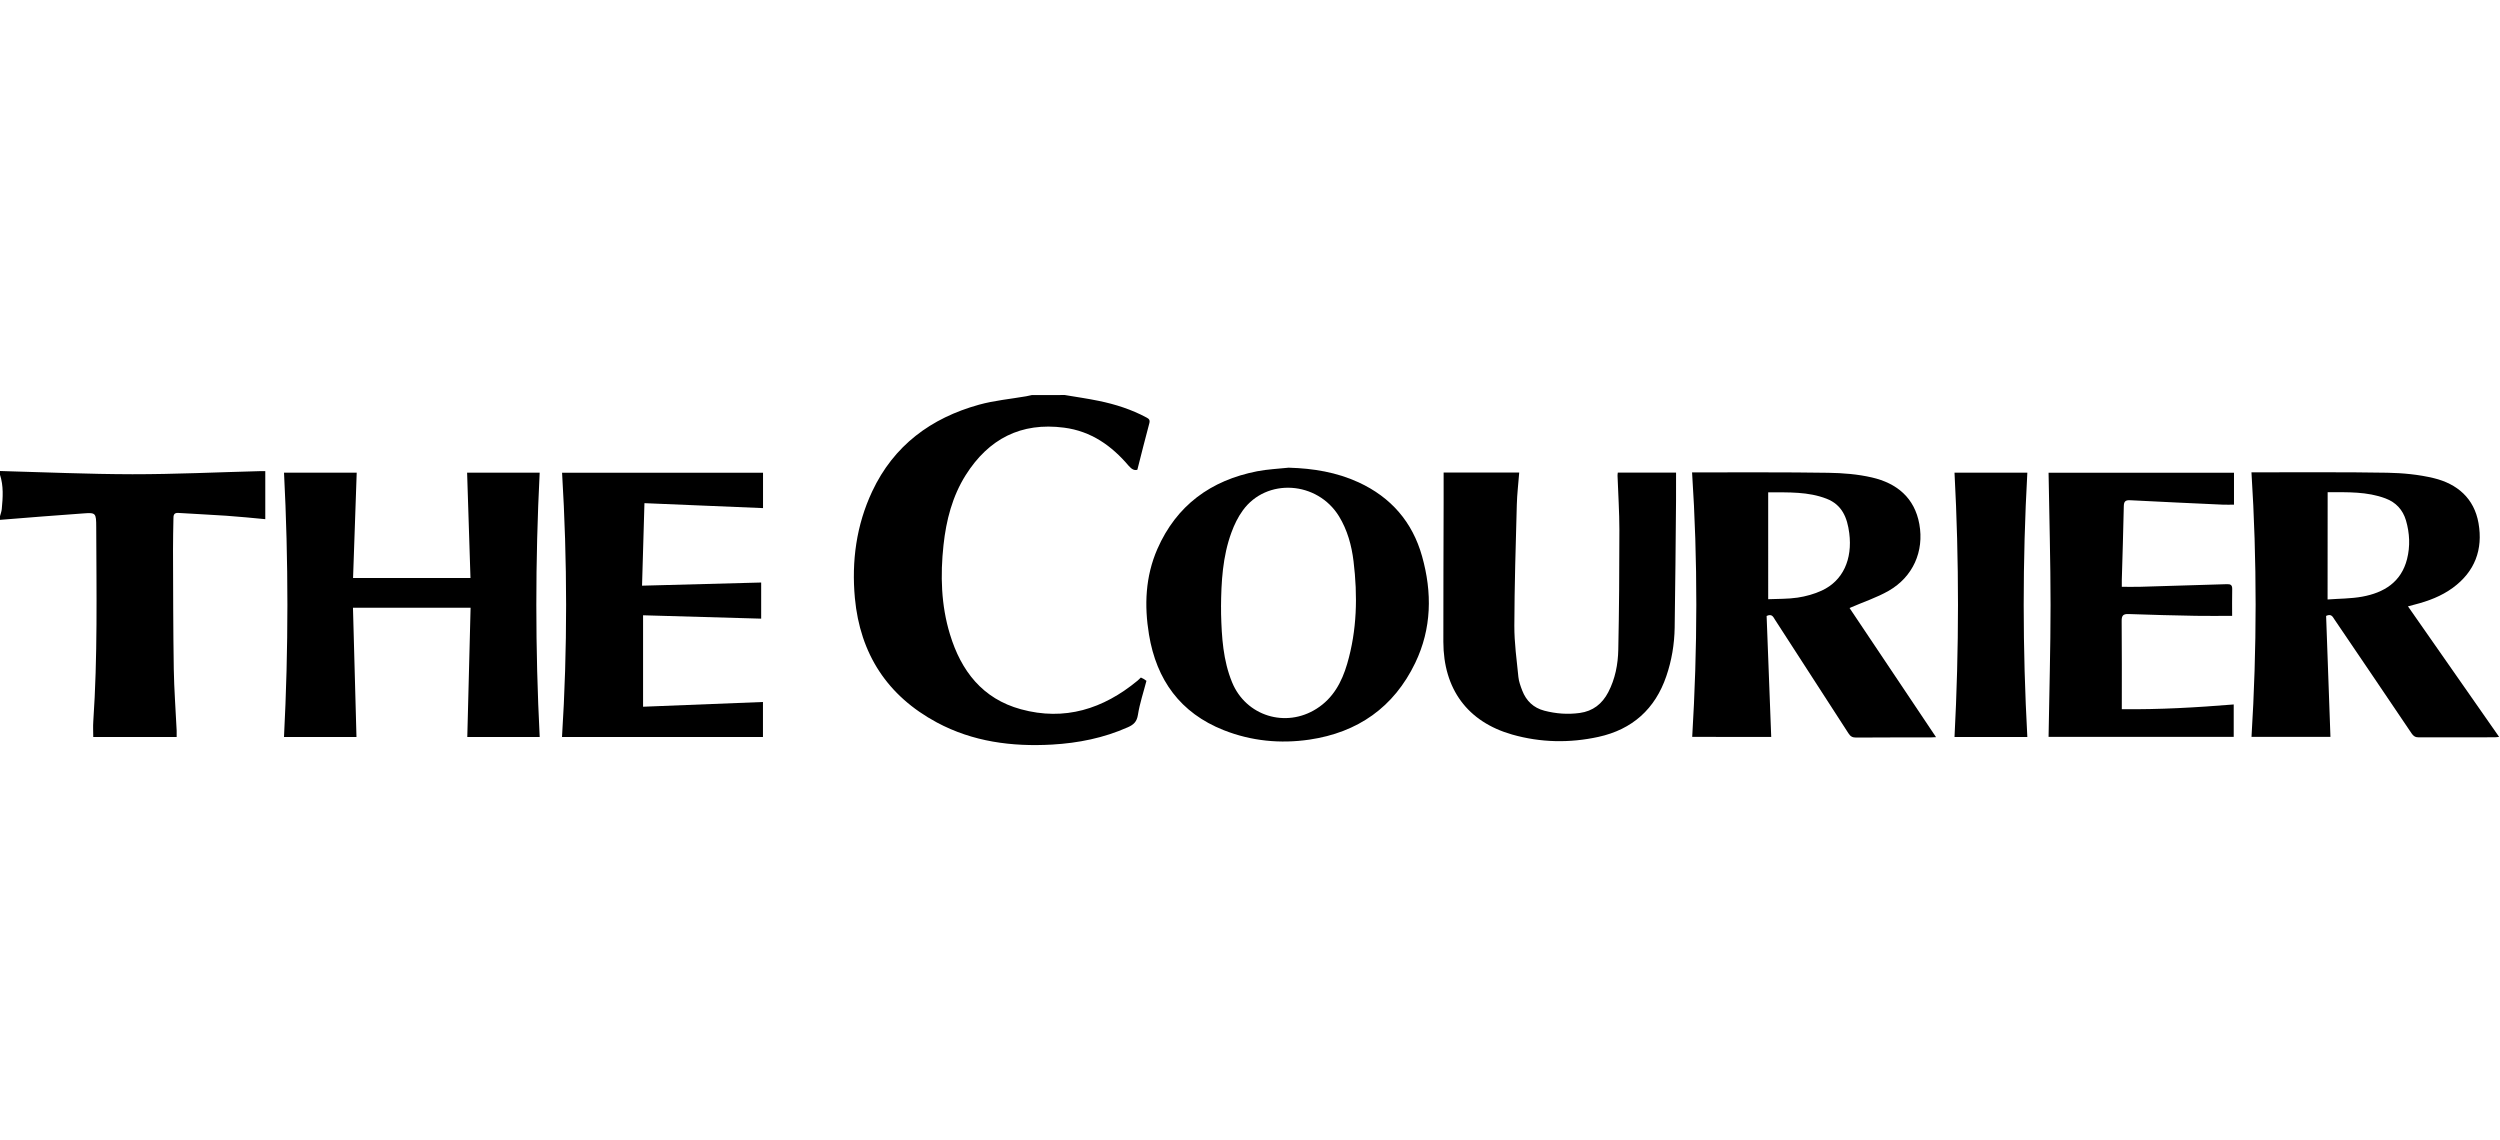
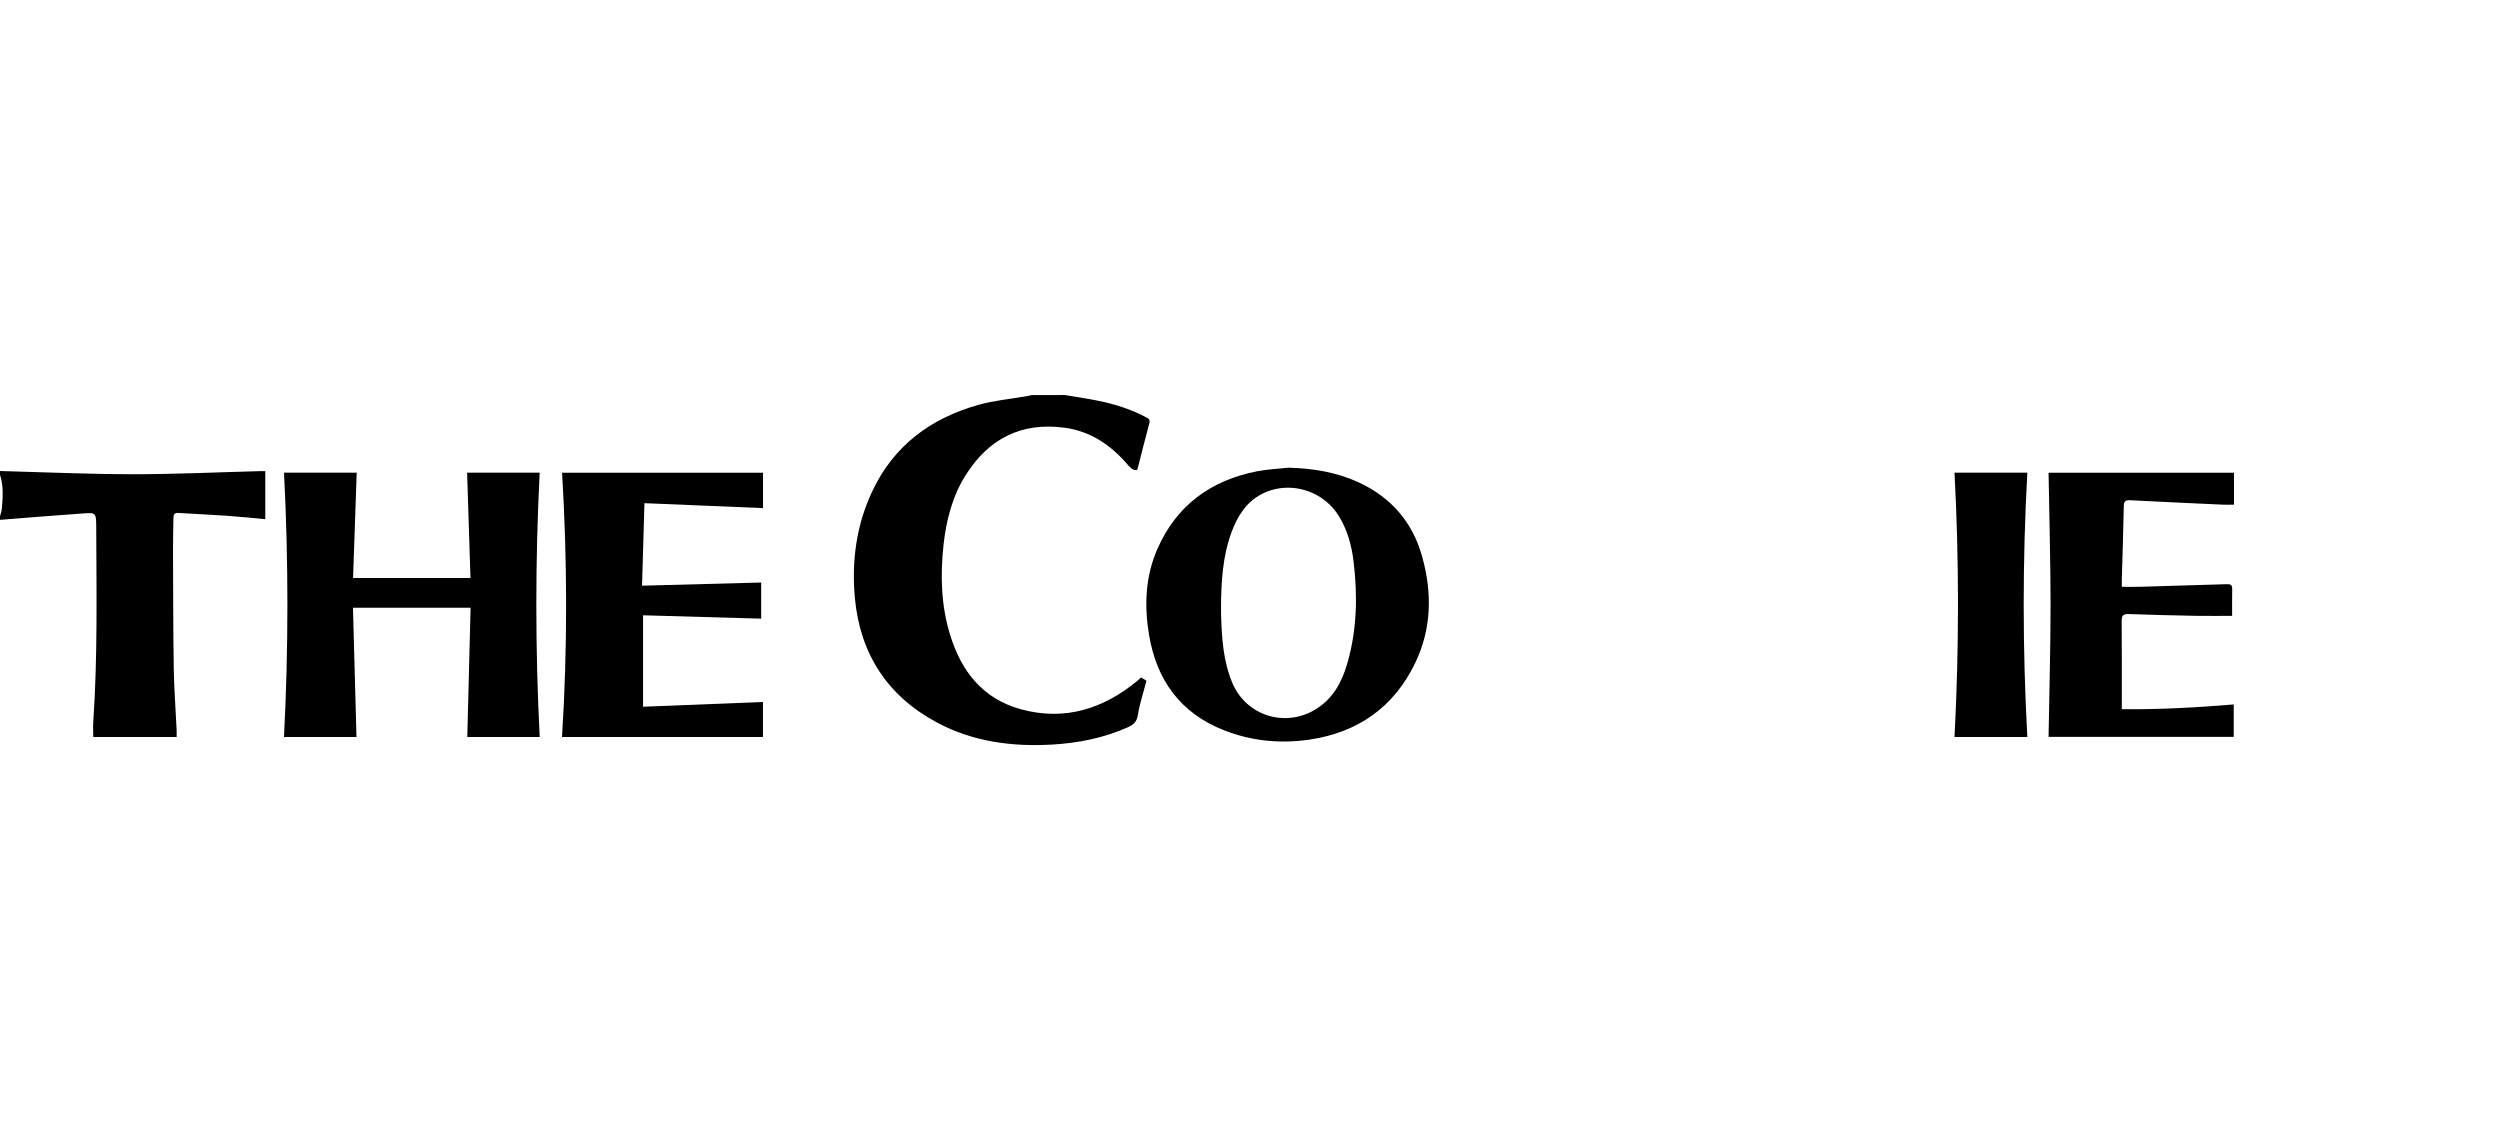
<svg xmlns="http://www.w3.org/2000/svg" xmlns:ns1="http://sodipodi.sourceforge.net/DTD/sodipodi-0.dtd" xmlns:ns2="http://www.inkscape.org/namespaces/inkscape" version="1.1" id="svg2" width="1000" height="456" viewBox="0 0 1000 456" ns1:docname="The_Courier.svg" ns2:version="0.92.0 r15299">
  <defs id="defs6">
-     <rect height="47.56" width="133.17" y="0" x="0" id="SVGID_1_" />
    <clipPath clipPathUnits="userSpaceOnUse" id="clipPath3054">
-       <path d="M 0,0 H 1388.976 V 595.276 H 0 Z" id="path3052" ns2:connector-curvature="0" />
+       <path d="M 0,0 V 595.276 H 0 Z" id="path3052" ns2:connector-curvature="0" />
    </clipPath>
  </defs>
  <ns1:namedview pagecolor="#ffffff" bordercolor="#666666" borderopacity="1" objecttolerance="10" gridtolerance="10" guidetolerance="10" ns2:pageopacity="0" ns2:pageshadow="2" ns2:window-width="1920" ns2:window-height="1017" id="namedview4" showgrid="false" ns2:zoom="1.0853502" ns2:cx="20.930216" ns2:cy="362.75205" ns2:window-x="-8" ns2:window-y="-8" ns2:window-maximized="1" ns2:current-layer="g4764" />
  <g id="g4544" transform="translate(-93.816,-96.422)">
    <g id="g4764" transform="matrix(3.109,0,0,3.109,-3457.441,-1069.124)" style="stroke-width:0.322">
      <g transform="matrix(8.839,0,0,8.839,687.108,-986.41)" id="layer1" ns2:label="Layer 1" style="stroke-width:0.044">
        <path d="m 66.991,159.761 c 0.165,0.028 0.33,0.051 0.494,0.085 0.243,0.05 0.478,0.125 0.697,0.243 0.036,0.019 0.052,0.036 0.04,0.083 -0.059,0.219 -0.114,0.44 -0.174,0.676 -0.039,0.015 -0.081,-0.004 -0.125,-0.055 -0.249,-0.294 -0.548,-0.506 -0.942,-0.557 -0.627,-0.082 -1.098,0.163 -1.431,0.689 -0.196,0.311 -0.285,0.659 -0.324,1.02 -0.047,0.438 -0.036,0.874 0.094,1.299 0.162,0.534 0.475,0.939 1.033,1.091 0.636,0.174 1.198,-0.004 1.697,-0.416 0.017,-0.014 0.032,-0.029 0.049,-0.046 0.014,0.007 0.027,0.013 0.038,0.019 0.016,0.01 0.032,0.021 0.043,0.029 -0.043,0.167 -0.098,0.329 -0.124,0.495 -0.016,0.101 -0.063,0.144 -0.147,0.181 -0.351,0.156 -0.72,0.23 -1.102,0.252 -0.586,0.033 -1.154,-0.041 -1.678,-0.322 -0.721,-0.388 -1.117,-0.998 -1.193,-1.811 -0.049,-0.537 0.021,-1.06 0.252,-1.552 0.314,-0.669 0.856,-1.068 1.554,-1.262 0.223,-0.062 0.458,-0.083 0.688,-0.123 0.027,-0.005 0.053,-0.011 0.08,-0.017 z" style="fill:#000000;fill-opacity:1;fill-rule:nonzero;stroke:none;stroke-width:0.049" id="path3058" ns2:connector-curvature="0" />
        <path d="m 51.491,160.867 c 0.643,0.017 1.286,0.046 1.929,0.047 0.618,3.5e-4 1.236,-0.029 1.855,-0.045 0.03,-7e-4 0.059,0 0.079,0 v 0.699 c -0.185,-0.017 -0.375,-0.037 -0.567,-0.05 -0.233,-0.016 -0.466,-0.026 -0.7,-0.041 -0.068,-0.004 -0.07,0.04 -0.07,0.085 -0.003,0.151 -0.006,0.302 -0.006,0.454 0.002,0.578 0.002,1.155 0.011,1.733 0.005,0.299 0.028,0.598 0.042,0.897 0.001,0.03 0,0.059 0,0.093 h -1.214 c 0,-0.075 -0.005,-0.151 3.53e-4,-0.226 0.064,-0.942 0.046,-1.886 0.043,-2.829 -7.05e-4,-0.207 -0.006,-0.213 -0.186,-0.2 -0.406,0.028 -0.811,0.062 -1.216,0.094 v -0.049 c 0.009,-0.036 0.024,-0.072 0.027,-0.109 0.016,-0.168 0.028,-0.337 -0.027,-0.502 z" style="fill:#000000;fill-opacity:1;fill-rule:nonzero;stroke:none;stroke-width:0.049" id="path3062" ns2:connector-curvature="0" />
-         <path d="m 86.543,162.838 c 0.443,0.634 0.881,1.262 1.326,1.899 -0.028,0.003 -0.045,0.006 -0.062,0.006 -0.368,3.5e-4 -0.737,-7.1e-4 -1.106,0.001 -0.05,3.5e-4 -0.079,-0.017 -0.106,-0.058 -0.373,-0.554 -0.748,-1.106 -1.123,-1.659 -0.025,-0.037 -0.044,-0.087 -0.121,-0.051 0.021,0.581 0.042,1.168 0.063,1.761 h -1.149 c 0.079,-1.282 0.081,-2.561 -7.06e-4,-3.851 0.046,0 0.075,0 0.104,0 0.624,0.001 1.249,-0.005 1.873,0.006 0.226,0.004 0.458,0.026 0.677,0.079 0.342,0.083 0.588,0.294 0.651,0.655 0.067,0.383 -0.053,0.706 -0.374,0.941 -0.167,0.122 -0.356,0.193 -0.555,0.244 -0.029,0.007 -0.057,0.015 -0.098,0.026 m -1.17,-0.1 c 0.168,-0.013 0.339,-0.011 0.504,-0.041 0.317,-0.058 0.568,-0.211 0.653,-0.548 0.047,-0.187 0.038,-0.377 -0.016,-0.562 -0.046,-0.155 -0.147,-0.264 -0.298,-0.32 -0.268,-0.101 -0.549,-0.09 -0.842,-0.091 z" style="fill:#000000;fill-opacity:1;fill-rule:nonzero;stroke:none;stroke-width:0.049" id="path3066" ns2:connector-curvature="0" />
-         <path d="m 76.124,164.737 c 0.077,-1.281 0.083,-2.56 -0.002,-3.85 0.04,0 0.066,0 0.092,0 0.63,0.001 1.26,-0.004 1.889,0.006 0.213,0.003 0.43,0.02 0.637,0.068 0.361,0.083 0.621,0.295 0.69,0.679 0.072,0.398 -0.094,0.768 -0.445,0.97 -0.176,0.101 -0.374,0.165 -0.571,0.251 0.41,0.612 0.831,1.24 1.259,1.88 -0.037,0.001 -0.06,0.004 -0.083,0.004 -0.361,3.6e-4 -0.721,-0.001 -1.081,0.002 -0.054,3.5e-4 -0.083,-0.018 -0.111,-0.062 -0.356,-0.552 -0.713,-1.103 -1.07,-1.655 -0.024,-0.037 -0.042,-0.09 -0.121,-0.053 0.022,0.581 0.044,1.167 0.067,1.761 z m 1.106,-2.004 c 0.14,-0.006 0.286,-0.002 0.428,-0.023 0.12,-0.018 0.243,-0.052 0.353,-0.103 0.307,-0.142 0.448,-0.454 0.399,-0.836 -0.029,-0.223 -0.103,-0.412 -0.329,-0.5 -0.27,-0.105 -0.552,-0.092 -0.851,-0.094 z" style="fill:#000000;fill-opacity:1;fill-rule:nonzero;stroke:none;stroke-width:0.049" id="path3070" ns2:connector-curvature="0" />
        <path d="m 59.348,160.891 c -0.065,1.286 -0.065,2.565 3.53e-4,3.848 h -1.054 c 0.016,-0.623 0.031,-1.245 0.048,-1.882 h -1.712 c 0.017,0.634 0.034,1.255 0.051,1.882 h -1.055 c 0.066,-1.282 0.066,-2.563 3.53e-4,-3.848 h 1.058 c -0.017,0.508 -0.035,1.014 -0.053,1.533 h 1.709 c -0.017,-0.516 -0.033,-1.022 -0.049,-1.533 z" style="fill:#000000;fill-opacity:1;fill-rule:nonzero;stroke:none;stroke-width:0.049" id="path3074" ns2:connector-curvature="0" />
        <path d="m 70.257,160.819 c 0.351,0.01 0.691,0.066 1.011,0.213 0.472,0.218 0.784,0.577 0.924,1.077 0.148,0.527 0.141,1.051 -0.1,1.552 -0.311,0.646 -0.836,1.012 -1.54,1.116 -0.425,0.062 -0.846,0.021 -1.248,-0.138 -0.631,-0.25 -0.978,-0.731 -1.087,-1.391 -0.07,-0.425 -0.053,-0.845 0.122,-1.246 0.279,-0.636 0.778,-0.999 1.451,-1.131 0.153,-0.03 0.31,-0.036 0.466,-0.053 m -0.99,2.03 c 0,0.033 -7.06e-4,0.066 3.52e-4,0.099 0.009,0.339 0.029,0.676 0.16,0.995 0.201,0.491 0.781,0.671 1.23,0.385 0.242,-0.153 0.368,-0.389 0.445,-0.652 0.144,-0.49 0.154,-0.991 0.093,-1.495 -0.028,-0.23 -0.089,-0.453 -0.211,-0.653 -0.316,-0.515 -1.056,-0.563 -1.401,-0.086 -0.07,0.096 -0.124,0.208 -0.165,0.32 -0.129,0.351 -0.149,0.719 -0.152,1.088" style="fill:#000000;fill-opacity:1;fill-rule:nonzero;stroke:none;stroke-width:0.049" id="path3078" ns2:connector-curvature="0" />
-         <path d="m 72.506,160.889 h 1.1 c -0.012,0.158 -0.031,0.313 -0.035,0.467 -0.016,0.588 -0.034,1.176 -0.036,1.764 -7.05e-4,0.249 0.034,0.498 0.059,0.746 0.007,0.067 0.032,0.134 0.056,0.197 0.058,0.15 0.164,0.252 0.322,0.293 0.169,0.044 0.341,0.057 0.515,0.033 0.192,-0.026 0.327,-0.133 0.415,-0.302 0.101,-0.194 0.142,-0.406 0.146,-0.621 0.012,-0.58 0.016,-1.16 0.016,-1.74 0,-0.264 -0.018,-0.527 -0.027,-0.791 -7.05e-4,-0.013 0.002,-0.026 0.004,-0.045 h 0.848 c 0,0.138 0.001,0.274 -3.53e-4,0.411 -0.006,0.616 -0.01,1.232 -0.02,1.847 -0.004,0.24 -0.043,0.476 -0.121,0.704 -0.163,0.48 -0.496,0.777 -0.988,0.885 -0.42,0.092 -0.842,0.084 -1.257,-0.034 -0.648,-0.185 -1,-0.661 -1.001,-1.35 -0.001,-0.674 0.003,-1.347 0.004,-2.021 3.53e-4,-0.145 0,-0.29 0,-0.443" style="fill:#000000;fill-opacity:1;fill-rule:nonzero;stroke:none;stroke-width:0.049" id="path3082" ns2:connector-curvature="0" />
        <path d="M 62.598,164.739 H 59.673 c 0.081,-1.283 0.078,-2.563 0.001,-3.847 h 2.925 v 0.515 c -0.573,-0.024 -1.139,-0.047 -1.726,-0.072 -0.012,0.405 -0.023,0.796 -0.035,1.201 0.587,-0.015 1.157,-0.03 1.734,-0.046 v 0.526 c -0.572,-0.016 -1.144,-0.033 -1.719,-0.049 v 1.331 c 0.59,-0.023 1.165,-0.046 1.745,-0.069 z" style="fill:#000000;fill-opacity:1;fill-rule:nonzero;stroke:none;stroke-width:0.049" id="path3086" ns2:connector-curvature="0" />
        <path d="m 84.006,164.266 v 0.471 h -2.695 c 0.01,-0.641 0.029,-1.281 0.029,-1.92 0,-0.64 -0.019,-1.28 -0.029,-1.925 h 2.699 v 0.226 0.239 c -0.059,0 -0.113,0.002 -0.166,-3.5e-4 -0.447,-0.021 -0.895,-0.04 -1.342,-0.064 -0.071,-0.004 -0.095,0.015 -0.096,0.089 -0.007,0.357 -0.019,0.714 -0.029,1.071 -7.06e-4,0.03 0,0.059 0,0.1 0.094,0 0.18,0.002 0.267,-3.5e-4 0.42,-0.012 0.841,-0.024 1.261,-0.038 0.055,-0.002 0.08,0.011 0.079,0.071 -0.003,0.134 -0.001,0.268 -0.001,0.39 -0.183,0 -0.355,0.003 -0.527,-3.5e-4 -0.327,-0.006 -0.654,-0.014 -0.981,-0.026 -0.081,-0.003 -0.101,0.025 -0.1,0.102 0.004,0.423 0.002,0.846 0.002,1.283 0.554,0.006 1.088,-0.025 1.63,-0.069" style="fill:#000000;fill-opacity:1;fill-rule:nonzero;stroke:none;stroke-width:0.049" id="path3090" ns2:connector-curvature="0" />
        <path d="m 81.002,160.891 c -0.071,1.286 -0.07,2.565 0,3.848 h -1.06 c 0.067,-1.282 0.068,-2.563 0,-3.848 z" style="fill:#000000;fill-opacity:1;fill-rule:nonzero;stroke:none;stroke-width:0.049" id="path3094" ns2:connector-curvature="0" />
      </g>
    </g>
  </g>
  <style id="style4599" type="text/css">
	.st0{fill:#FFFFFF;}
</style>
  <style id="style4663" type="text/css">
	.st0{fill:#00407A;}
	.st1{fill:#54BCEB;}
	.st2{fill:#FFFFFF;}
	.st3{clip-path:url(#SVGID_2_);fill:#FFFFFF;}
</style>
</svg>